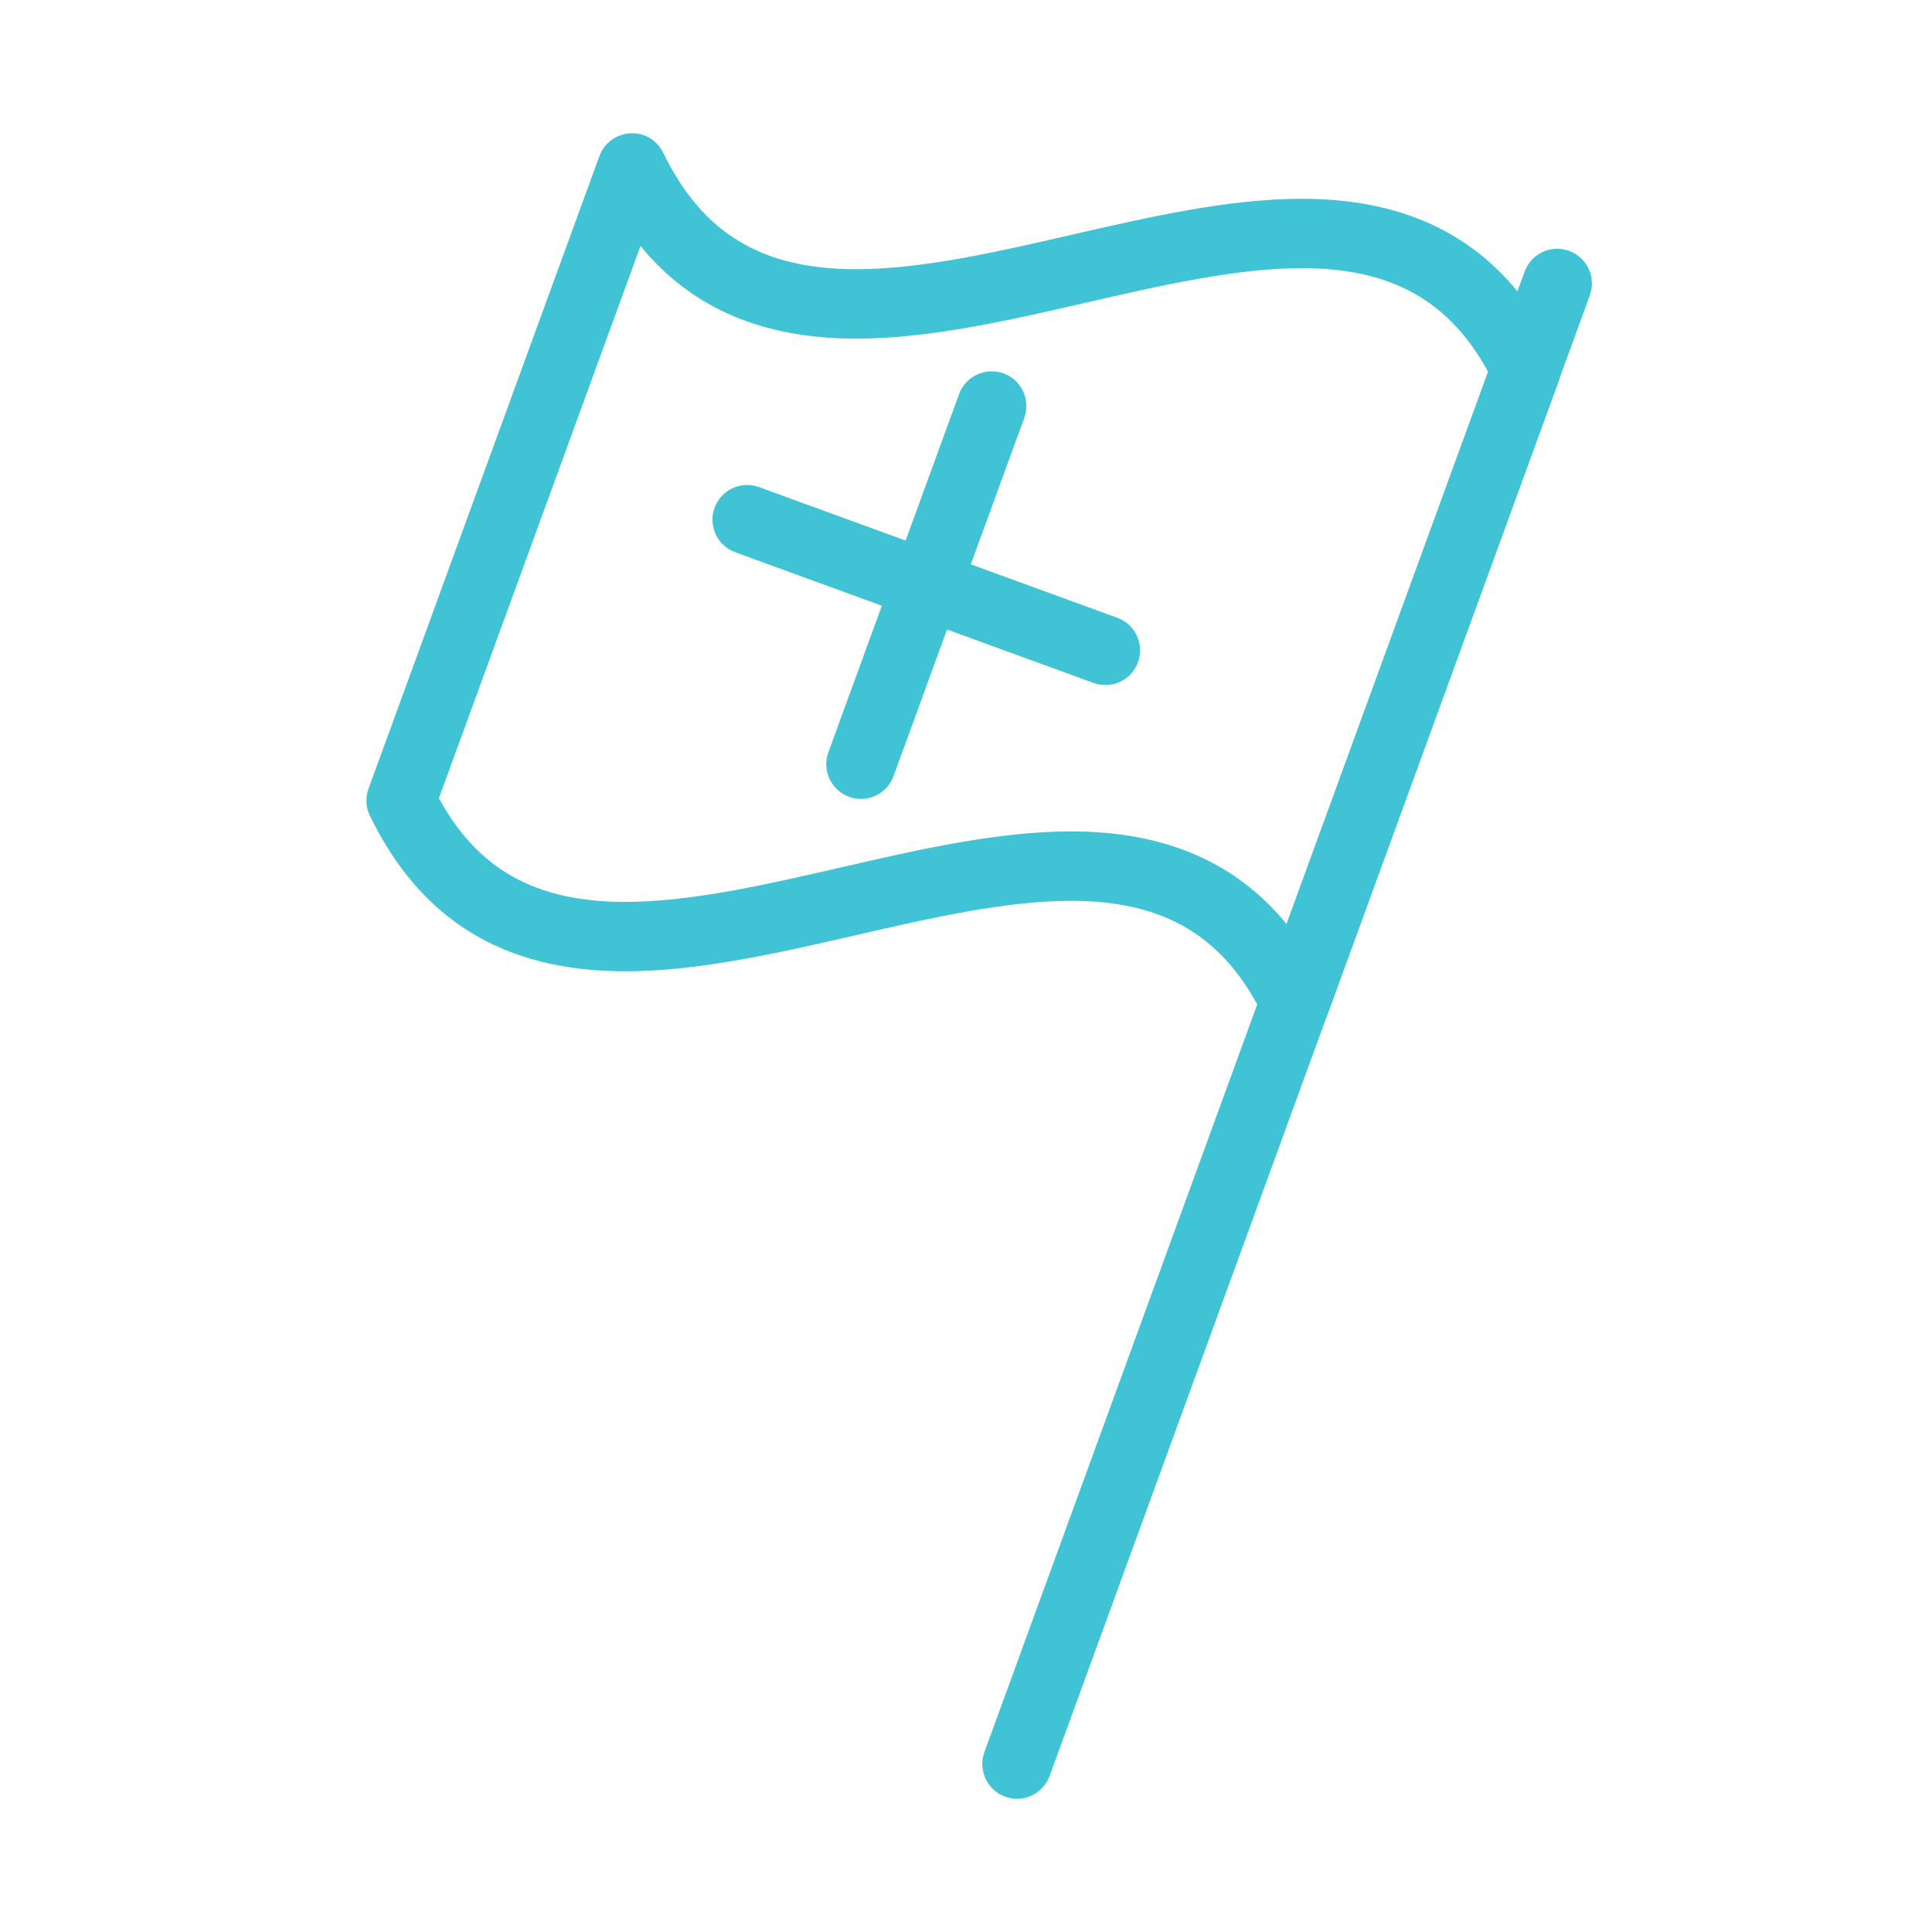
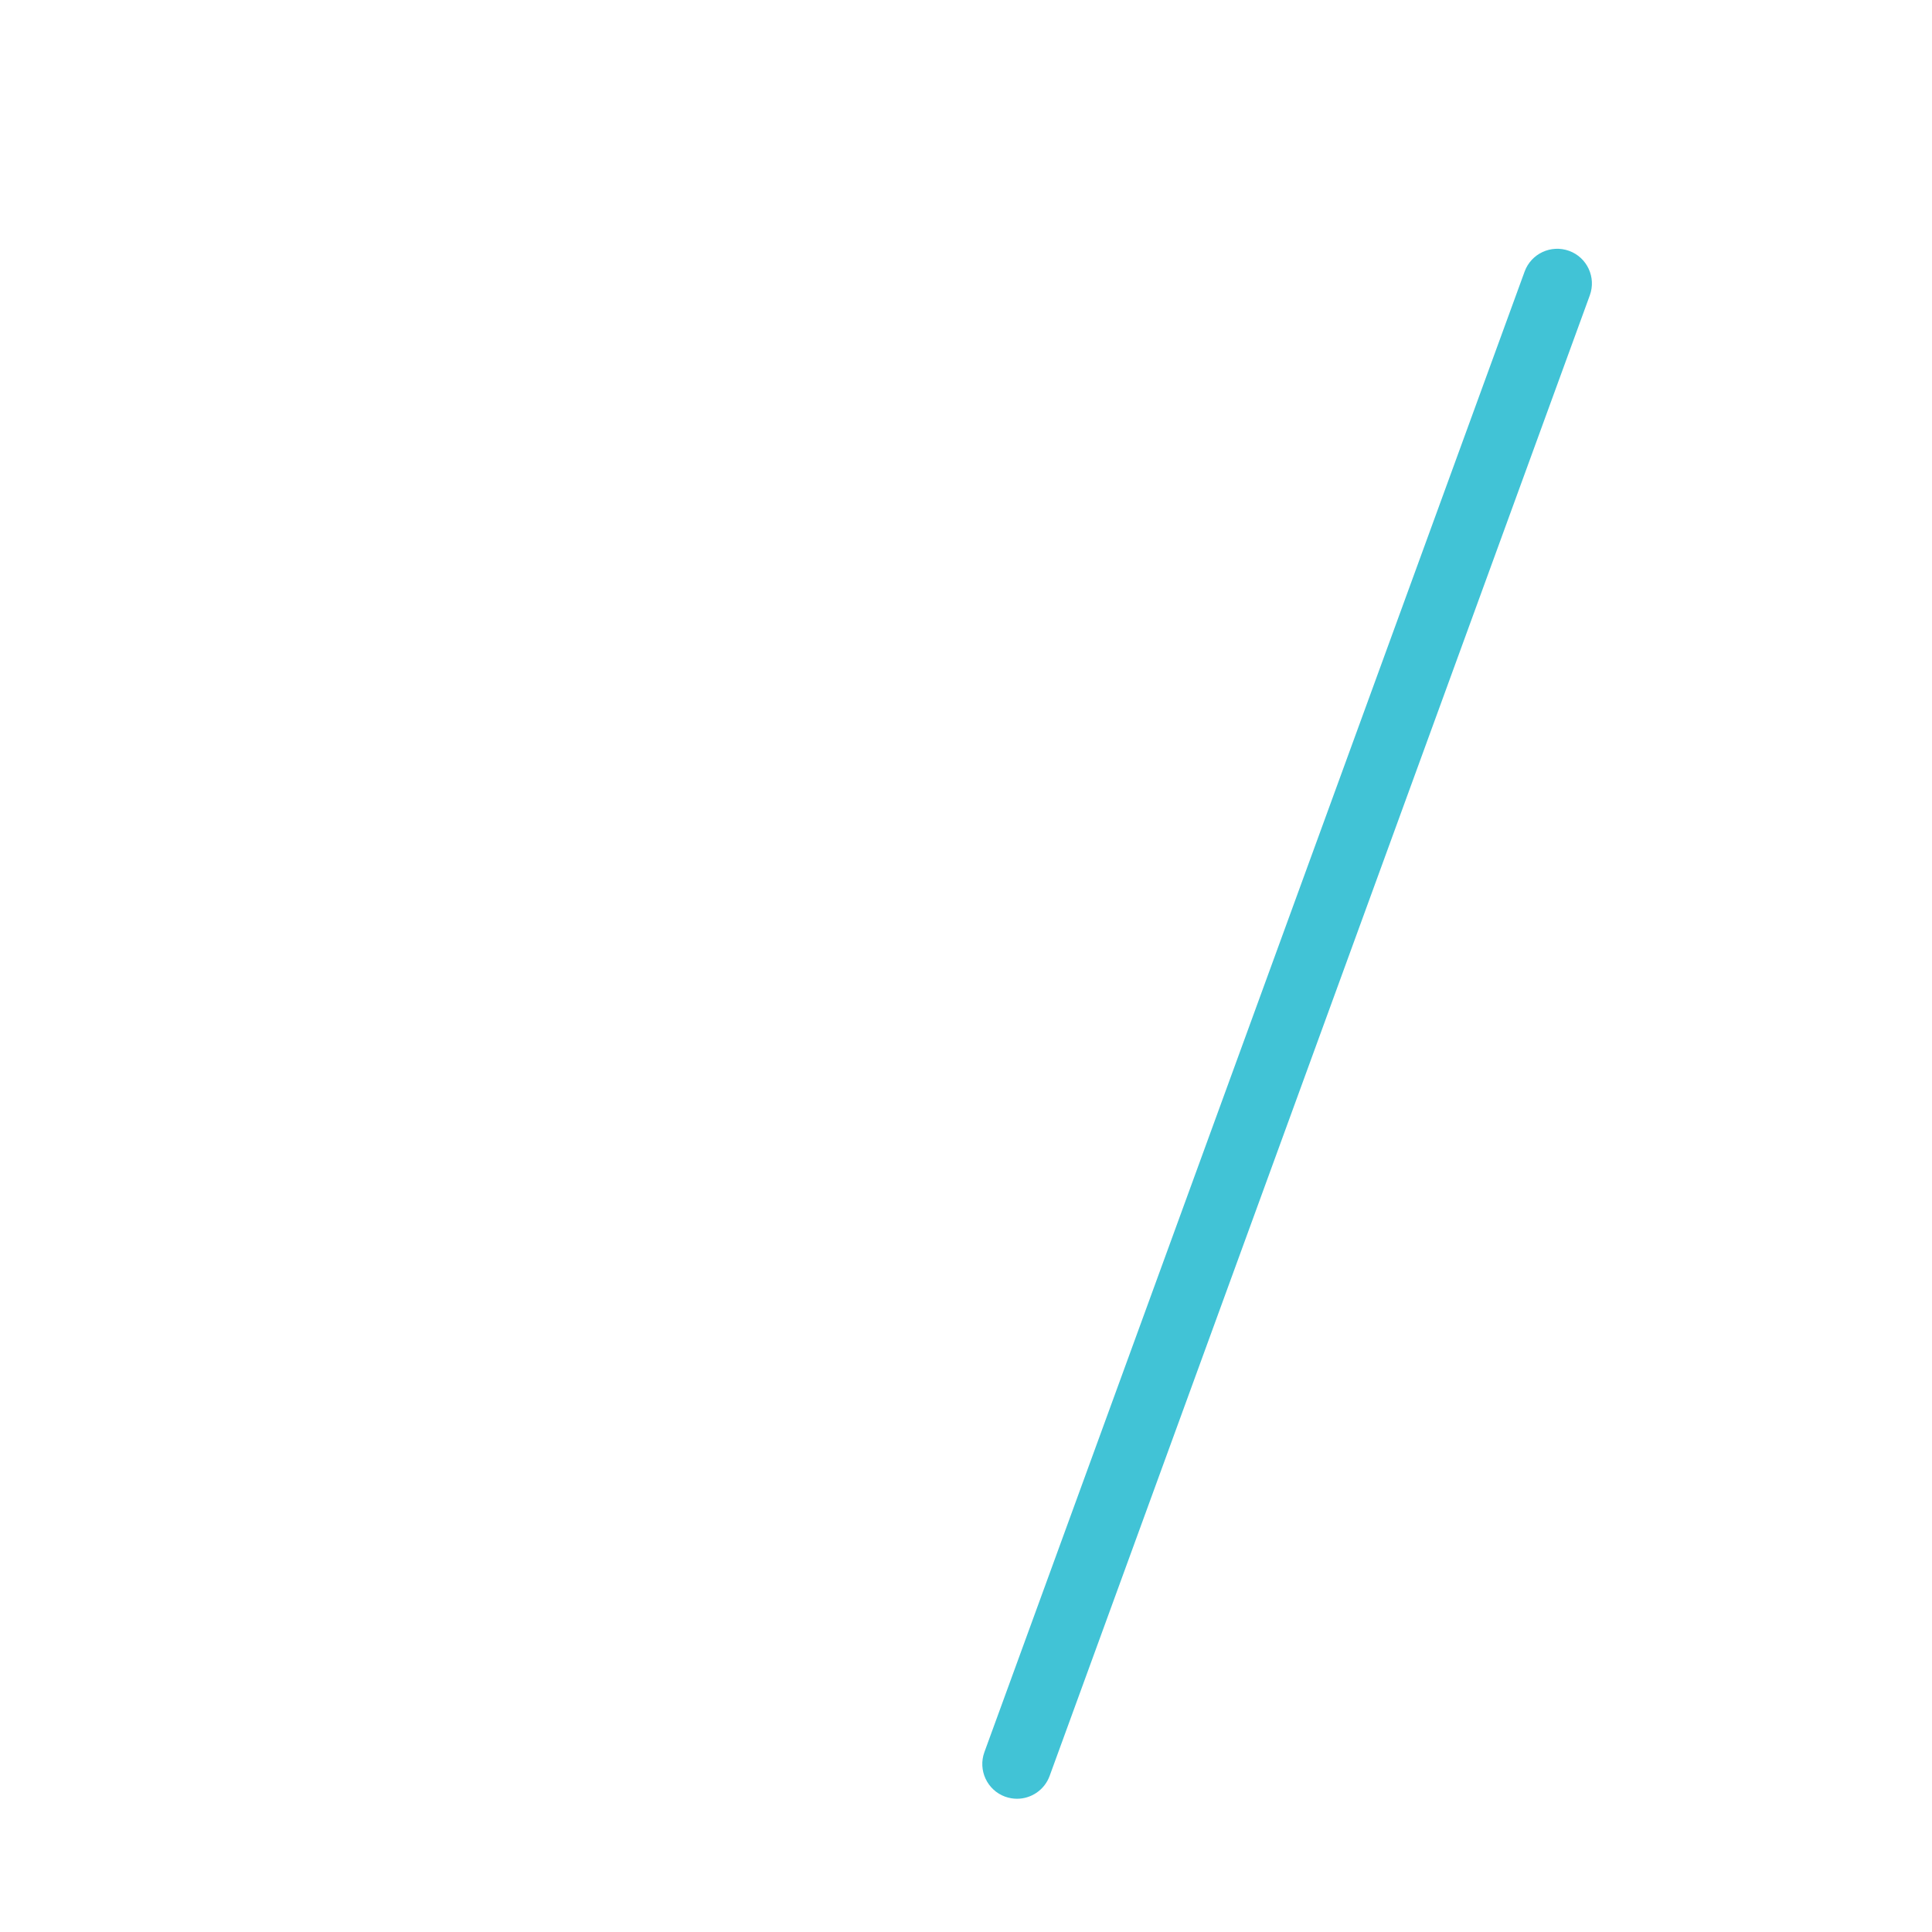
<svg xmlns="http://www.w3.org/2000/svg" width="58" height="58" viewBox="0 0 58 58" fill="none">
-   <path d="M38.879 31.125C38.482 31.125 38.117 30.899 37.943 30.539C36.766 28.121 34.98 27.043 32.153 27.043C30.181 27.043 27.9 27.567 25.694 28.074C23.374 28.607 20.975 29.159 18.767 29.159C15.139 29.159 12.633 27.632 11.105 24.491C10.981 24.236 10.966 23.943 11.063 23.677L17.995 4.684C18.138 4.292 18.502 4.023 18.92 4.002C19.341 3.975 19.727 4.211 19.91 4.586C21.086 7.004 22.871 8.082 25.699 8.082C27.67 8.082 29.951 7.558 32.156 7.051C34.477 6.518 36.875 5.967 39.082 5.967C42.711 5.967 45.22 7.494 46.748 10.636C46.871 10.891 46.886 11.184 46.789 11.45L39.857 30.44C39.713 30.832 39.35 31.101 38.932 31.123C38.914 31.125 38.896 31.125 38.879 31.125ZM32.152 24.959C34.958 24.959 37.093 25.873 38.625 27.741L44.676 11.164C43.499 9.015 41.756 8.05 39.082 8.05C37.11 8.05 34.829 8.574 32.623 9.081C30.303 9.615 27.905 10.166 25.699 10.166C22.892 10.166 20.757 9.252 19.228 7.385L13.176 23.964C14.352 26.113 16.093 27.076 18.766 27.076C20.737 27.076 23.02 26.552 25.226 26.045C27.546 25.51 29.945 24.959 32.152 24.959Z" fill="#41C3D6" />
  <path d="M30.532 54C30.413 54 30.293 53.979 30.174 53.937C29.634 53.74 29.356 53.141 29.552 52.601L45.77 8.153C45.968 7.611 46.565 7.336 47.106 7.531C47.646 7.728 47.924 8.326 47.727 8.867L31.51 53.316C31.356 53.737 30.957 54 30.532 54Z" fill="#41C3D6" />
-   <path d="M33.185 20.566C33.066 20.566 32.947 20.545 32.828 20.502L22.074 16.58C21.533 16.383 21.255 15.785 21.452 15.245C21.649 14.704 22.247 14.425 22.787 14.623L33.541 18.546C34.082 18.743 34.36 19.341 34.163 19.881C34.009 20.303 33.61 20.566 33.185 20.566Z" fill="#41C3D6" />
-   <path d="M25.847 23.983C25.728 23.983 25.608 23.962 25.49 23.92C24.949 23.723 24.671 23.124 24.868 22.584L28.792 11.831C28.989 11.291 29.587 11.015 30.128 11.209C30.669 11.406 30.946 12.005 30.749 12.545L26.825 23.298C26.671 23.721 26.272 23.983 25.847 23.983Z" fill="#41C3D6" />
</svg>